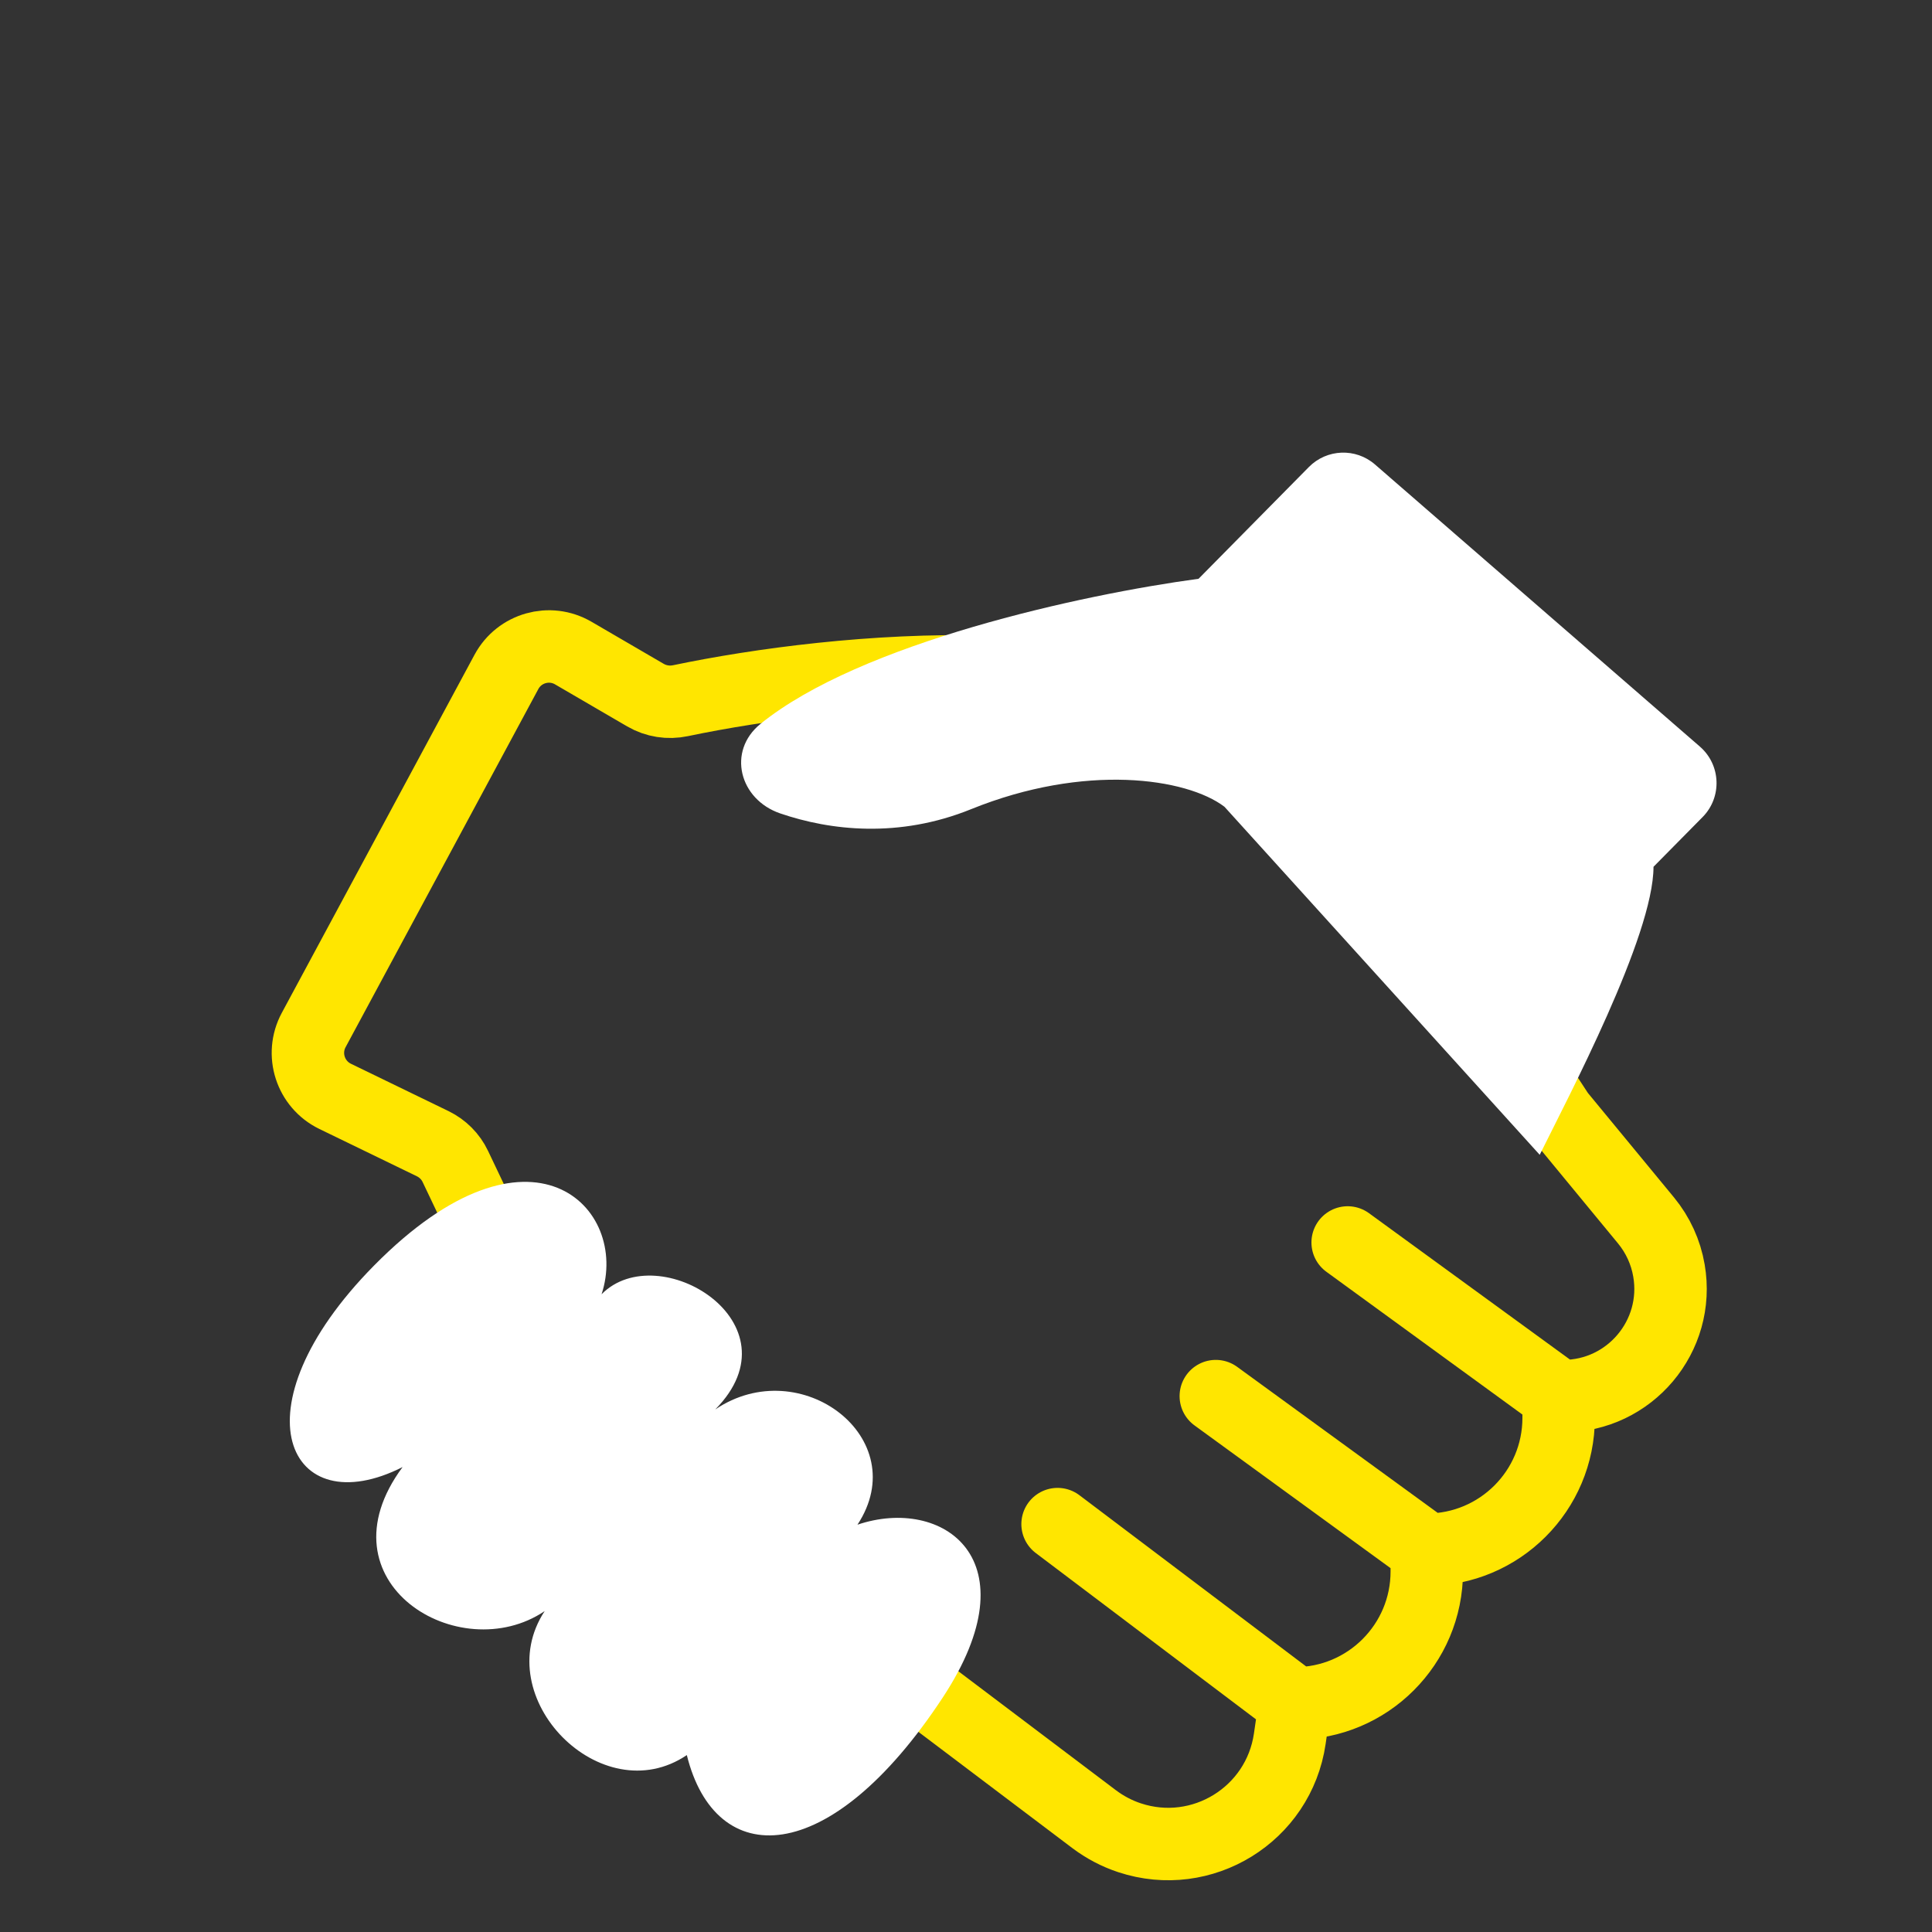
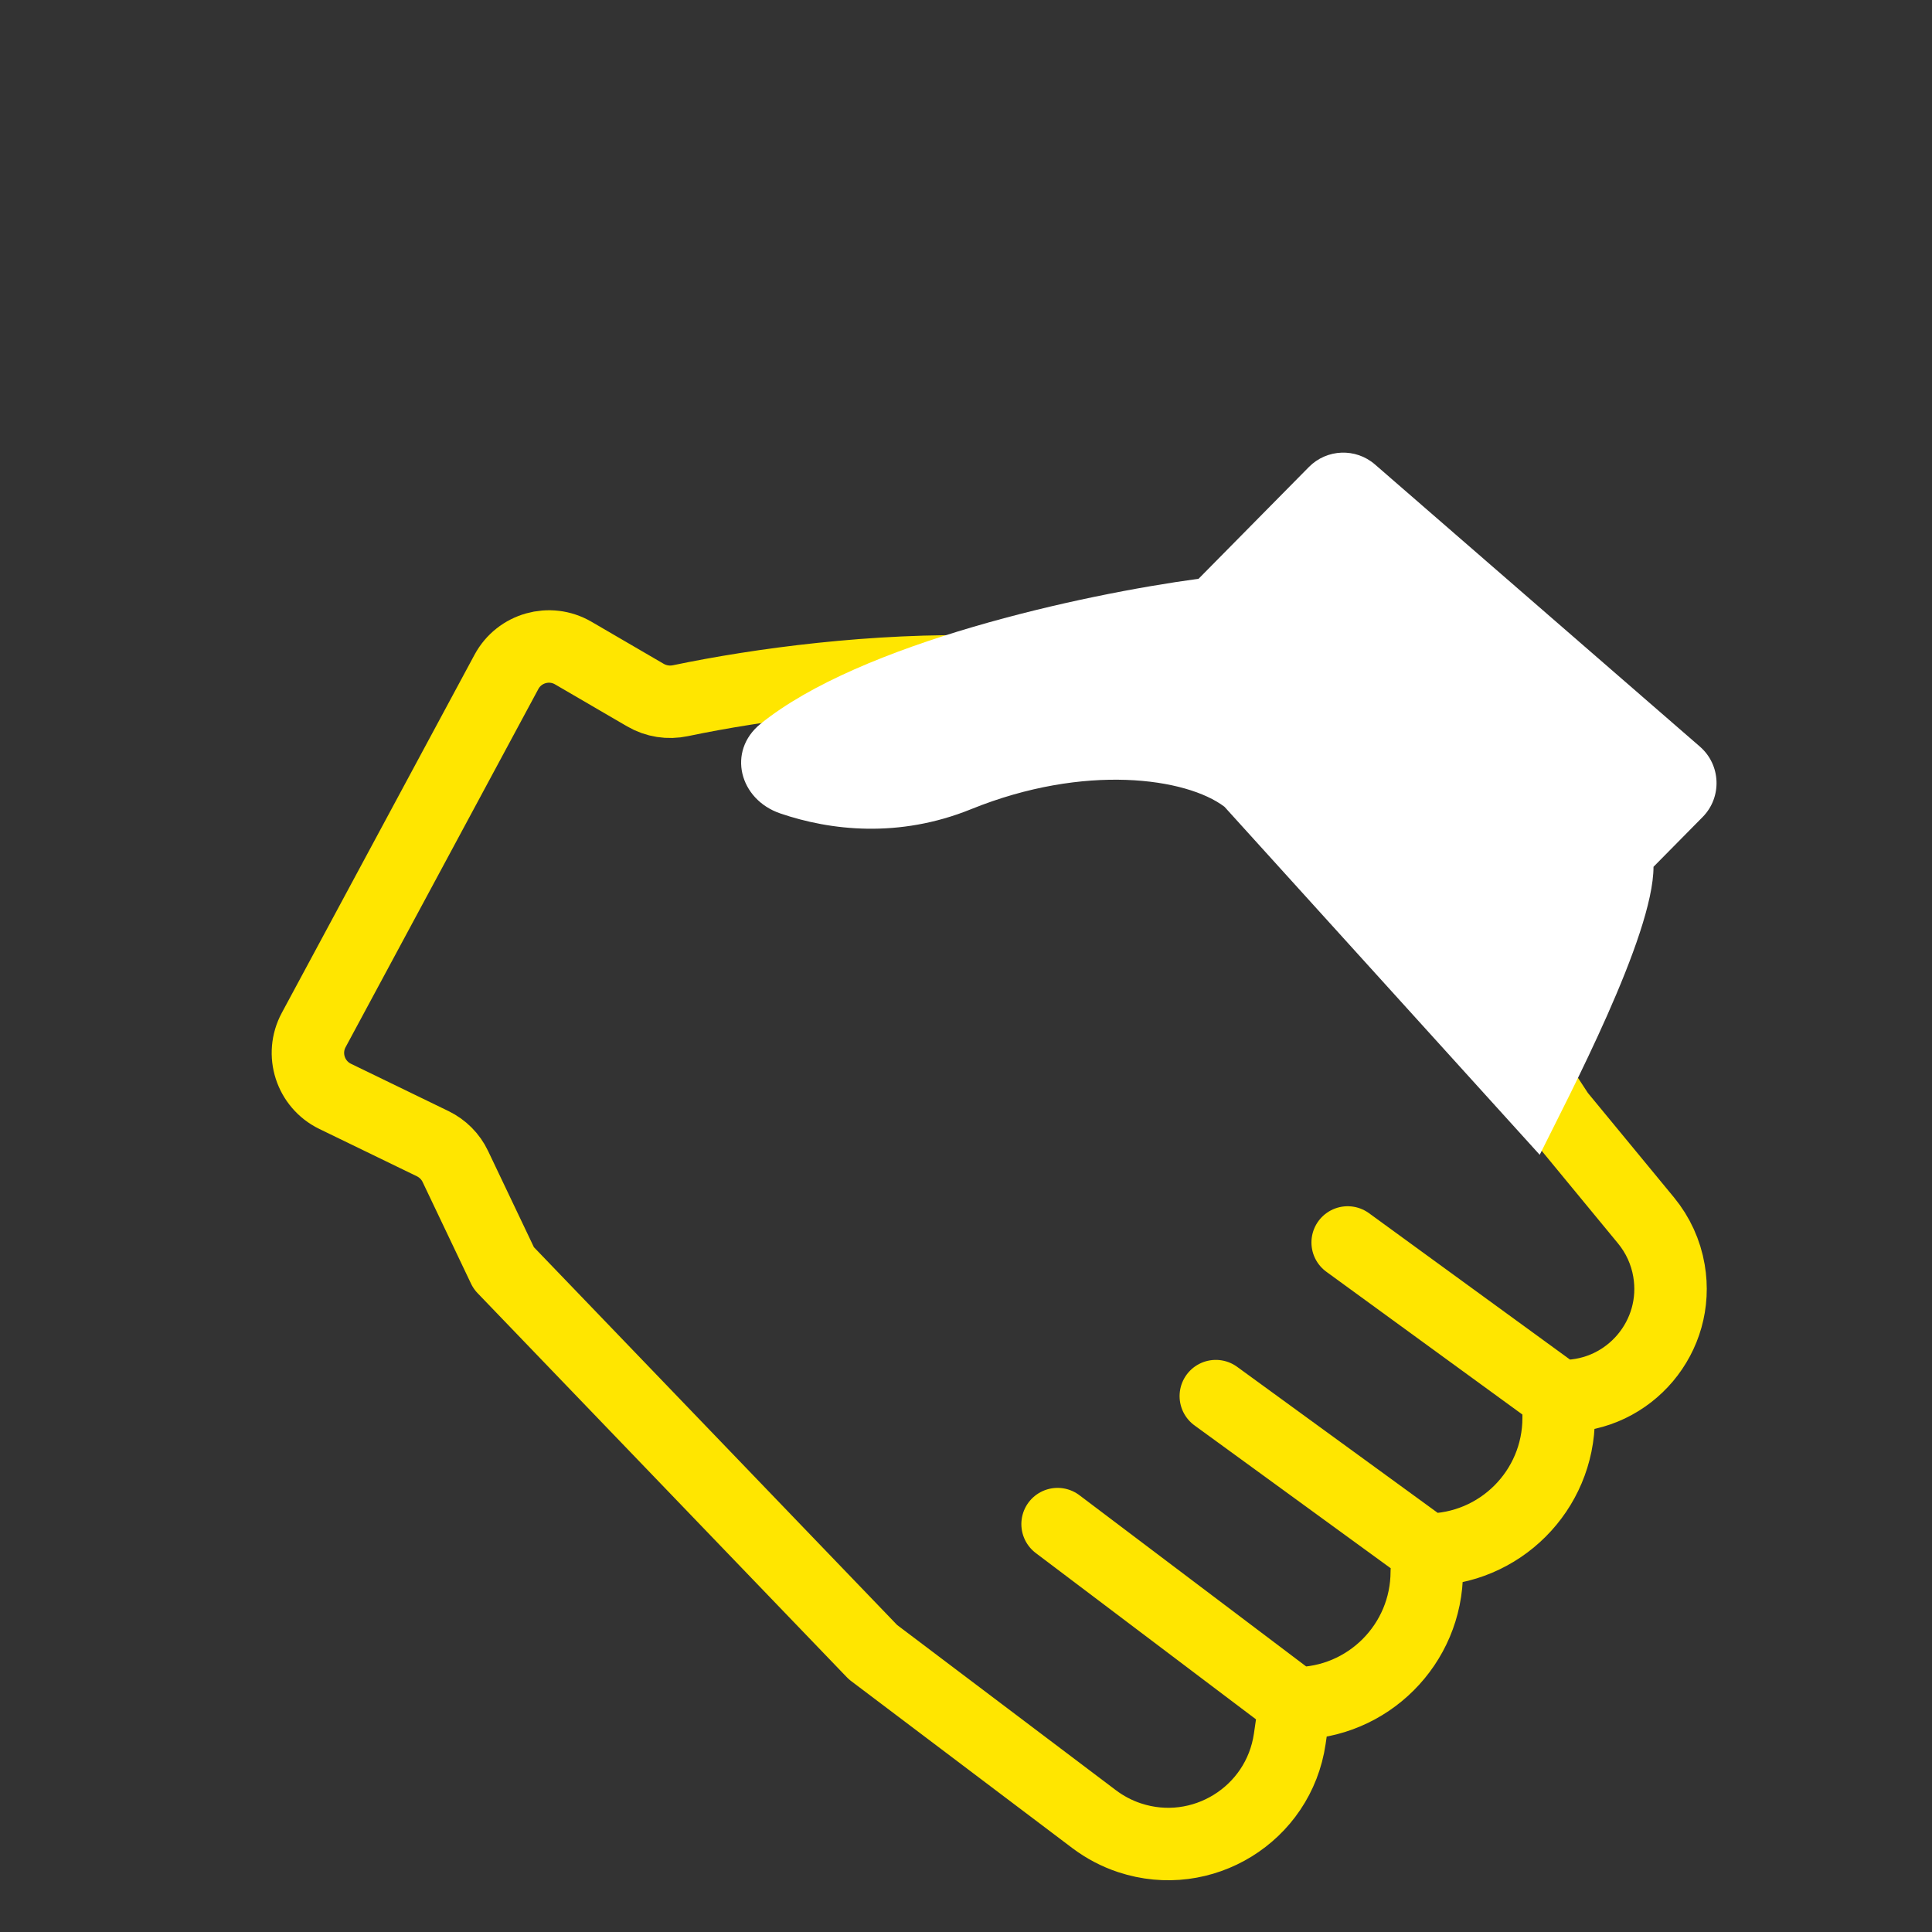
<svg xmlns="http://www.w3.org/2000/svg" width="40" height="40" viewBox="0 0 40 40" fill="none">
  <rect x="0" y="0" width="40" height="40" fill="#333333" stroke="none" />
-   <path d="M32.27 28.905H32.364C33.742 28.905 34.788 27.664 34.554 26.306C34.489 25.924 34.325 25.567 34.079 25.268L32.27 23.073C31.36 21.659 28.885 18.196 26.264 15.651C23.747 13.207 17.334 13.828 14.089 14.507C13.841 14.559 13.584 14.52 13.364 14.392L11.869 13.521C11.38 13.236 10.753 13.413 10.485 13.911L6.495 21.325C6.225 21.826 6.427 22.45 6.939 22.699L8.961 23.68C9.165 23.78 9.33 23.945 9.427 24.15L10.429 26.254L18.074 34.206L22.653 37.664C22.875 37.831 23.123 37.962 23.387 38.049C24.888 38.545 26.474 37.566 26.703 36.002L26.81 35.266M32.27 28.905L27.902 25.724M32.27 28.905V29.355C32.27 30.863 31.048 32.085 29.54 32.085M26.81 35.266C28.318 35.266 29.54 34.044 29.54 32.536V32.085M26.81 35.266L21.896 31.555M29.54 32.085L25.172 28.905" stroke="#FFE600" stroke-width="1.5" stroke-linecap="round" stroke-linejoin="round" />
+   <path d="M32.27 28.905H32.364C33.742 28.905 34.788 27.664 34.554 26.306C34.489 25.924 34.325 25.567 34.079 25.268L32.27 23.073C31.36 21.659 28.885 18.196 26.264 15.651C23.747 13.207 17.334 13.828 14.089 14.507C13.841 14.559 13.584 14.52 13.364 14.392L11.869 13.521C11.38 13.236 10.753 13.413 10.485 13.911L6.495 21.325C6.225 21.826 6.427 22.45 6.939 22.699L8.961 23.68C9.165 23.78 9.33 23.945 9.427 24.15L10.429 26.254L18.074 34.206L22.653 37.664C22.875 37.831 23.123 37.962 23.387 38.049C24.888 38.545 26.474 37.566 26.703 36.002L26.81 35.266M32.27 28.905L27.902 25.724M32.27 28.905V29.355C32.27 30.863 31.048 32.085 29.54 32.085M26.81 35.266C28.318 35.266 29.54 34.044 29.54 32.536M26.81 35.266L21.896 31.555M29.54 32.085L25.172 28.905" stroke="#FFE600" stroke-width="1.5" stroke-linecap="round" stroke-linejoin="round" />
  <path d="M24.815 11.983L27.099 9.669C27.47 9.293 28.069 9.27 28.467 9.616L35.195 15.458C35.631 15.837 35.656 16.505 35.251 16.916L34.234 17.946C34.234 19.377 32.467 22.717 31.878 23.909L25.351 16.703C24.566 16.107 22.461 15.799 20.106 16.753C18.608 17.36 17.19 17.195 16.154 16.841C15.306 16.551 15.049 15.552 15.745 14.987C17.812 13.312 22.391 12.31 24.815 11.983Z" fill="white" />
-   <path d="M12.455 26.796C13.043 25.007 10.997 22.907 7.746 26.2C4.803 29.181 5.98 31.567 8.335 30.374C6.568 32.759 9.51 34.548 11.277 33.356C10.1 35.145 12.454 37.53 14.22 36.337C14.809 38.723 17.164 38.723 19.519 35.145C21.402 32.282 19.519 30.97 17.753 31.567C18.93 29.778 16.575 27.988 14.809 29.181C16.575 27.392 13.632 25.603 12.455 26.796Z" fill="white" />
</svg>